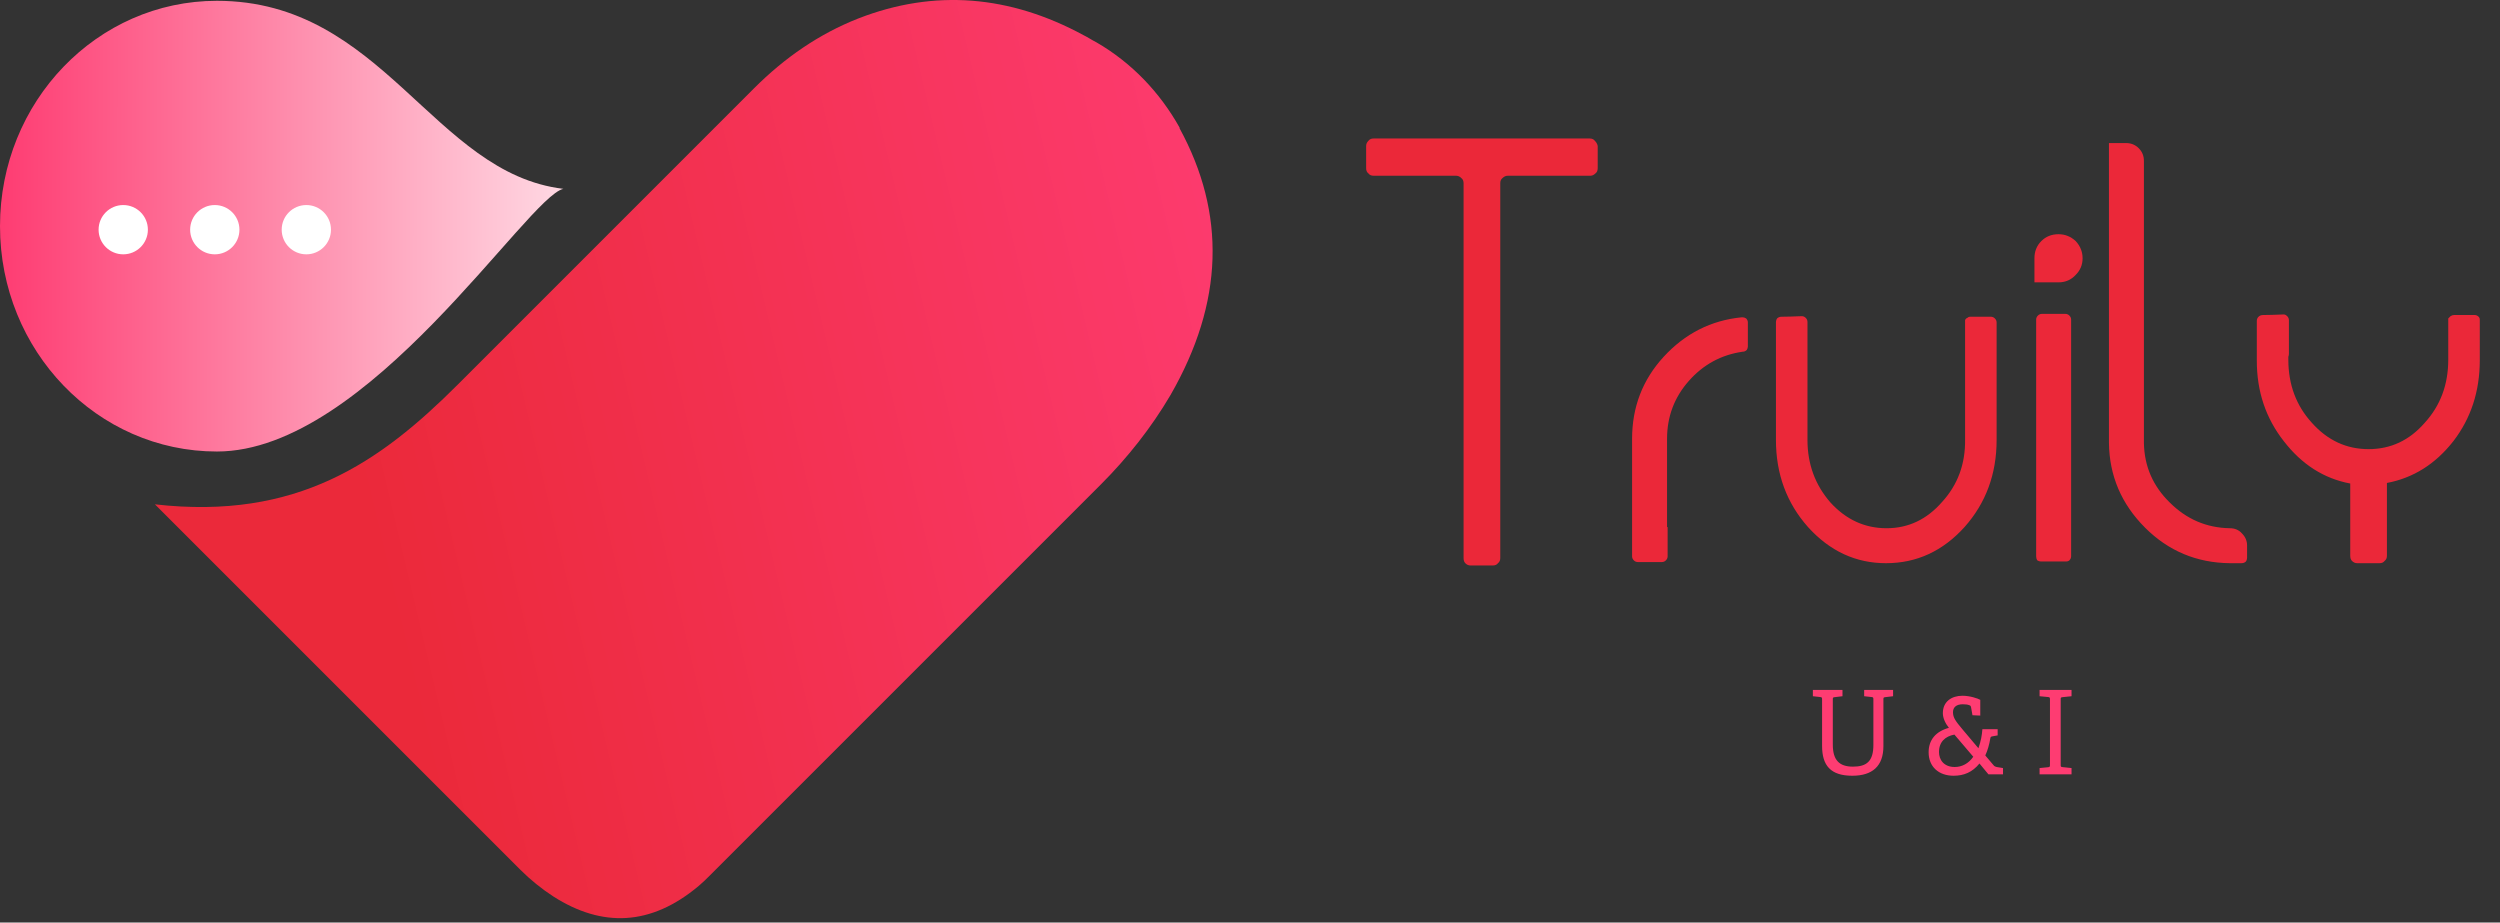
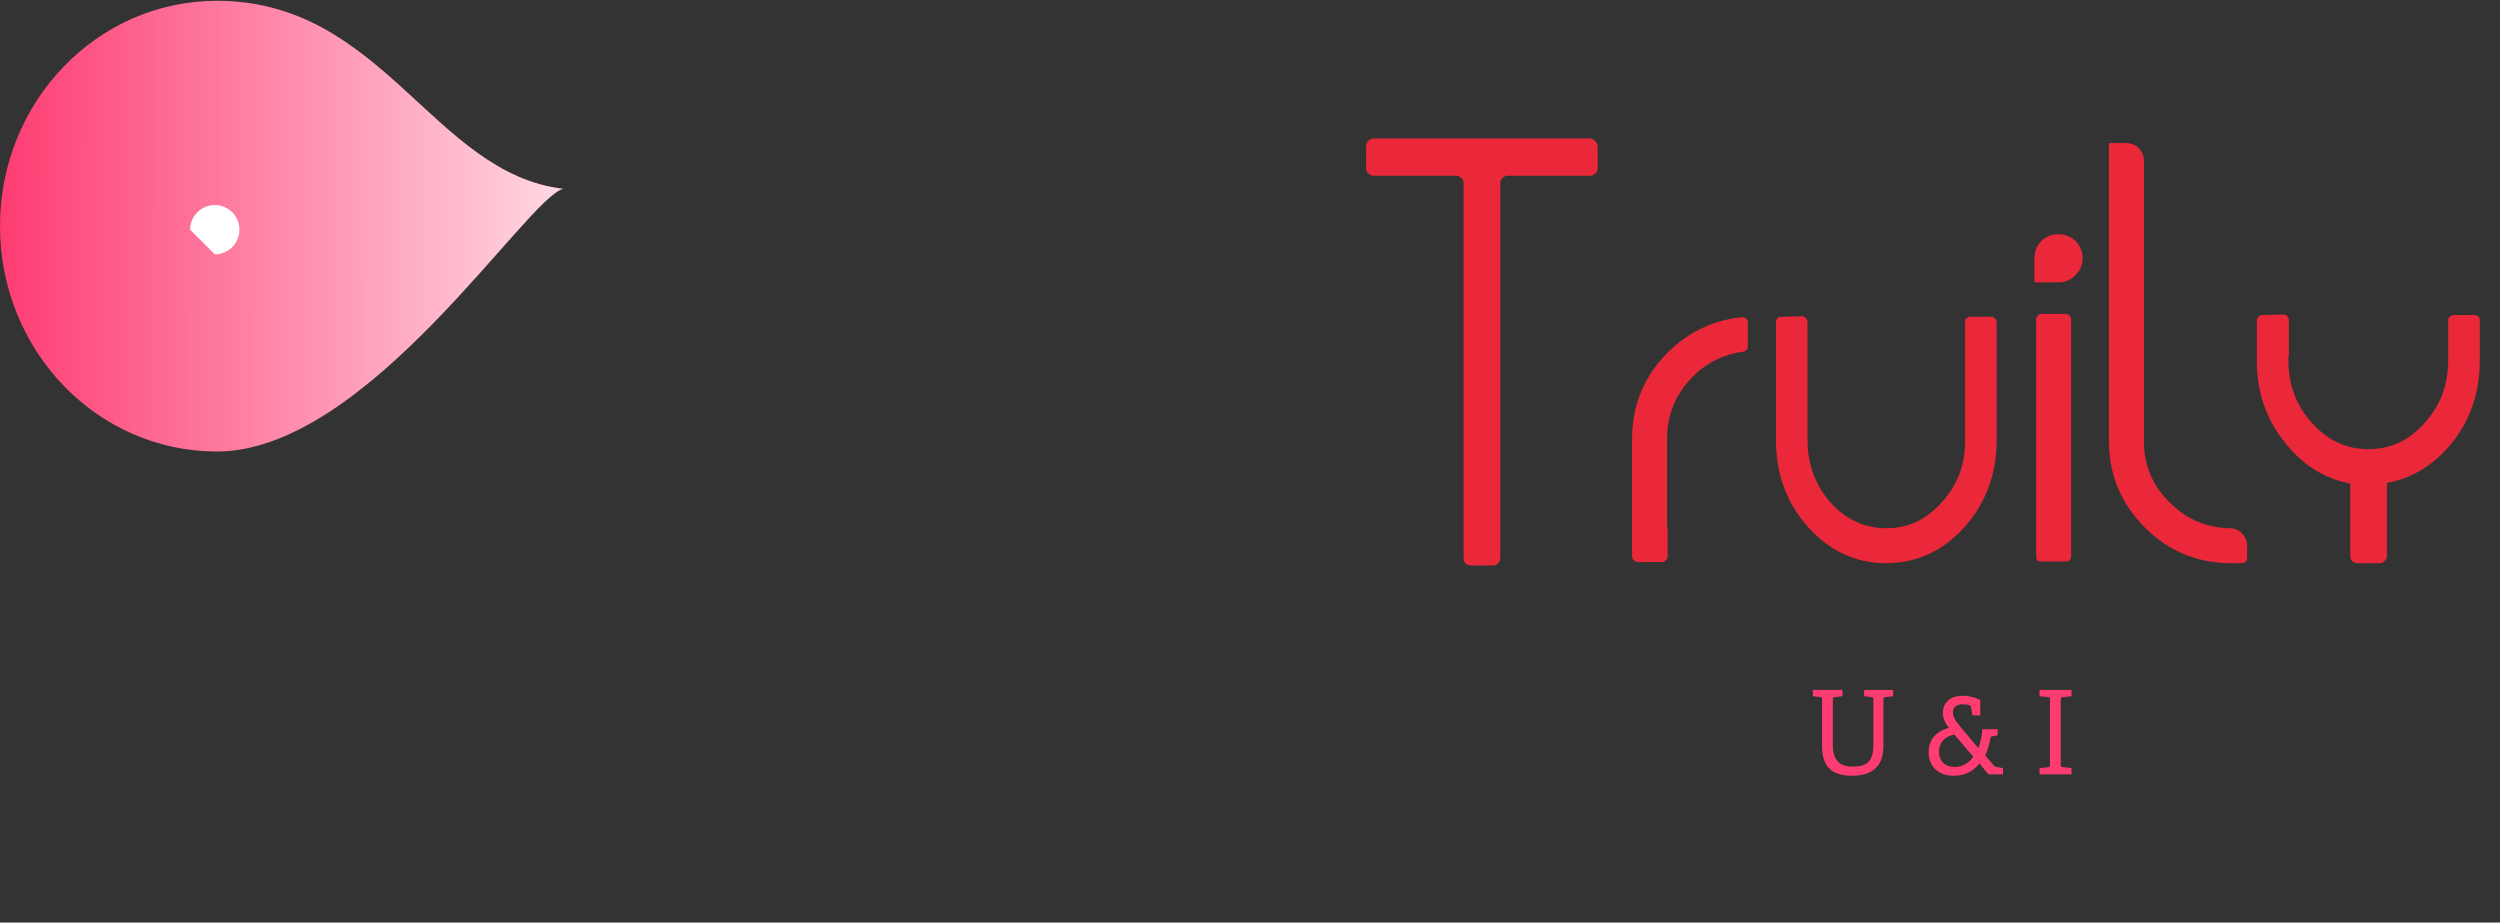
<svg xmlns="http://www.w3.org/2000/svg" width="355" height="131" viewBox="0 0 355 131" fill="none">
  <rect x="0" y="0" width="355" height="131" fill="#333333" stroke="none" />
-   <path d="M99.2 125.815C99.8 125.315 100.3 124.815 100.8 124.315L156.3 68.815C160.1 65.015 163.5 60.715 166.2 56.115C173.8 42.916 174.1 30.316 167.5 18.215V18.116C164.7 13.116 160.7 8.915 155.7 6.015C155.1 5.715 154.5 5.315 153.9 5.015C143.4 -0.685 132.7 -1.585 121.9 2.615C116.3 4.815 111.4 8.215 107.1 12.515L65 54.615C54 65.615 42.2 73.915 22 71.615L73.9 123.515C75.3 124.915 76.9 126.215 78.6 127.315C85.5 131.715 92.4 131.515 99.2 125.815Z" fill="url(#paint0_linear_48_935)" />
  <path d="M80 26.816C74.9 27.916 52.3 64.115 30.8 64.115C13.8 64.115 0 49.816 0 32.115C0 14.415 13.8 0.115 30.8 0.115C54.4 0.115 61.5 24.616 80 26.816Z" fill="url(#paint1_linear_48_935)" />
-   <path d="M17.5 36.115C19.433 36.115 21 34.548 21 32.615C21 30.683 19.433 29.116 17.5 29.116C15.567 29.116 14 30.683 14 32.615C14 34.548 15.567 36.115 17.5 36.115Z" fill="white" />
-   <path d="M30.5 36.115C32.433 36.115 34 34.548 34 32.615C34 30.683 32.433 29.116 30.5 29.116C28.567 29.116 27 30.683 27 32.615C27 34.548 28.567 36.115 30.5 36.115Z" fill="white" />
-   <path d="M43.5 36.115C45.433 36.115 47 34.548 47 32.615C47 30.683 45.433 29.116 43.5 29.116C41.567 29.116 40 30.683 40 32.615C40 34.548 41.567 36.115 43.5 36.115Z" fill="white" />
+   <path d="M30.5 36.115C32.433 36.115 34 34.548 34 32.615C34 30.683 32.433 29.116 30.5 29.116C28.567 29.116 27 30.683 27 32.615Z" fill="white" />
  <path d="M226.873 20.724C226.873 21.429 226.873 22.487 226.873 23.898C226.873 24.224 226.764 24.468 226.547 24.63C226.33 24.848 226.086 24.956 225.815 24.956C223.21 24.956 219.304 24.956 214.095 24.956C213.824 24.956 213.58 25.064 213.363 25.282C213.146 25.444 213.037 25.689 213.037 26.014C213.037 37.842 213.037 55.585 213.037 79.241C213.037 79.567 212.928 79.811 212.711 79.974C212.549 80.191 212.305 80.299 211.979 80.299C211.274 80.299 210.216 80.299 208.805 80.299C208.534 80.299 208.289 80.191 208.072 79.974C207.91 79.811 207.828 79.567 207.828 79.241C207.828 67.413 207.828 49.671 207.828 26.014C207.828 25.689 207.72 25.444 207.503 25.282C207.286 25.064 207.041 24.956 206.77 24.956C204.166 24.956 200.259 24.956 195.05 24.956C194.725 24.956 194.481 24.848 194.318 24.63C194.101 24.468 193.992 24.224 193.992 23.898C193.992 23.193 193.992 22.135 193.992 20.724C193.992 20.453 194.101 20.208 194.318 19.991C194.481 19.774 194.725 19.666 195.05 19.666C201.887 19.666 212.115 19.666 225.733 19.666C226.059 19.666 226.303 19.774 226.466 19.991C226.683 20.208 226.819 20.453 226.873 20.724ZM236.802 74.847C236.802 75.769 236.802 77.152 236.802 78.997C236.802 79.214 236.721 79.404 236.558 79.567C236.395 79.73 236.205 79.811 235.988 79.811C235.229 79.811 234.089 79.811 232.57 79.811C232.353 79.811 232.163 79.73 232 79.567C231.838 79.404 231.756 79.214 231.756 78.997C231.756 75.308 231.756 69.746 231.756 62.313C231.756 57.809 233.248 53.93 236.232 50.674C239.271 47.365 242.96 45.493 247.301 45.059C247.355 45.059 247.41 45.059 247.464 45.059C247.627 45.059 247.789 45.113 247.952 45.221C248.115 45.384 248.196 45.574 248.196 45.791C248.196 46.551 248.196 47.69 248.196 49.209C248.196 49.372 248.142 49.535 248.034 49.698C247.871 49.861 247.681 49.942 247.464 49.942C244.425 50.376 241.875 51.76 239.813 54.093C237.752 56.426 236.721 59.166 236.721 62.313C236.721 62.964 236.721 63.832 236.721 64.917C236.721 65.948 236.721 67.033 236.721 68.173C236.721 69.855 236.721 71.401 236.721 72.812C236.721 74.168 236.721 74.847 236.721 74.847C236.721 74.847 236.748 74.847 236.802 74.847ZM252.184 62.476C252.184 58.786 252.184 53.225 252.184 45.791C252.184 45.574 252.239 45.384 252.347 45.221C252.51 45.059 252.727 44.977 252.998 44.977C253.595 44.977 254.545 44.95 255.847 44.896C256.064 44.896 256.254 44.977 256.416 45.14C256.579 45.303 256.661 45.493 256.661 45.71C256.661 46.686 256.661 48.178 256.661 50.186C256.661 52.682 256.661 56.426 256.661 61.417C256.661 61.472 256.661 61.499 256.661 61.499C256.661 61.553 256.661 61.58 256.661 61.58C256.661 61.743 256.661 61.879 256.661 61.987C256.661 62.15 256.661 62.313 256.661 62.476C256.661 65.894 257.746 68.851 259.916 71.347C262.141 73.788 264.799 75.009 267.892 75.009C270.985 75.009 273.616 73.761 275.787 71.265C278.011 68.824 279.096 65.867 279.042 62.394C279.042 61.743 279.042 60.902 279.042 59.871C279.042 58.786 279.042 57.674 279.042 56.534C279.042 54.852 279.042 53.333 279.042 51.977C279.042 50.566 279.042 49.861 279.042 49.861C279.042 48.884 279.042 47.419 279.042 45.466C279.096 45.303 279.205 45.194 279.368 45.14C279.476 45.032 279.612 44.977 279.775 44.977C280.426 44.977 281.402 44.977 282.705 44.977C282.922 44.977 283.112 45.059 283.274 45.221C283.437 45.384 283.519 45.574 283.519 45.791C283.519 49.481 283.519 55.042 283.519 62.476C283.519 67.305 281.999 71.428 278.961 74.847C275.868 78.265 272.151 79.974 267.811 79.974C263.524 79.974 259.835 78.265 256.742 74.847C253.704 71.428 252.184 67.305 252.184 62.476ZM292.308 40.094C291.874 40.094 291.196 40.094 290.274 40.094C289.351 40.094 288.89 40.094 288.89 40.094C288.89 39.606 288.89 39.036 288.89 38.385C288.89 37.734 288.89 37.164 288.89 36.676C288.89 35.699 289.216 34.885 289.867 34.234C290.518 33.583 291.332 33.258 292.308 33.258C293.231 33.258 294.045 33.583 294.75 34.234C295.401 34.94 295.727 35.753 295.727 36.676C295.727 37.598 295.401 38.385 294.75 39.036C294.099 39.741 293.285 40.094 292.308 40.094ZM289.867 79.73C289.65 79.73 289.46 79.675 289.297 79.567C289.188 79.404 289.134 79.214 289.134 78.997C289.134 75.308 289.134 69.746 289.134 62.313C289.134 58.569 289.134 52.926 289.134 45.384C289.134 45.167 289.216 44.977 289.378 44.815C289.541 44.652 289.731 44.57 289.948 44.57C290.708 44.57 291.82 44.57 293.285 44.57C293.502 44.57 293.692 44.652 293.855 44.815C294.017 44.977 294.099 45.167 294.099 45.384C294.099 47.066 294.099 49.616 294.099 53.035C294.099 53.197 294.099 53.469 294.099 53.849C294.099 53.849 294.099 53.876 294.099 53.93C294.099 57.837 294.099 63.724 294.099 71.591C294.099 73.273 294.099 75.742 294.099 78.997C294.099 79.214 294.017 79.404 293.855 79.567C293.746 79.675 293.583 79.73 293.366 79.73C292.607 79.73 291.44 79.73 289.867 79.73ZM304.435 23.735C304.435 30.3 304.435 40.175 304.435 53.36C304.435 53.523 304.435 53.767 304.435 54.093C304.435 54.093 304.435 54.12 304.435 54.174C304.435 54.174 304.435 54.201 304.435 54.255C304.435 56.154 304.435 59.03 304.435 62.883C304.489 66.192 305.71 69.014 308.097 71.347C310.485 73.734 313.333 74.955 316.643 75.009C317.349 75.009 317.918 75.253 318.352 75.742C318.841 76.23 319.085 76.8 319.085 77.451C319.085 77.831 319.085 78.4 319.085 79.16C319.085 79.377 319.031 79.567 318.922 79.73C318.759 79.892 318.542 79.974 318.271 79.974C317.945 79.974 317.403 79.974 316.643 79.974C311.923 79.92 307.908 78.238 304.598 74.928C301.234 71.564 299.525 67.549 299.47 62.883C299.47 58.705 299.47 52.465 299.47 44.163C299.47 40.04 299.47 33.827 299.47 25.526C299.47 24.983 299.47 24.142 299.47 23.003C299.47 22.406 299.47 21.511 299.47 20.317C300.013 20.317 300.827 20.317 301.912 20.317C302.617 20.317 303.214 20.561 303.703 21.049C304.191 21.538 304.435 22.135 304.435 22.84C304.435 23.003 304.435 23.301 304.435 23.735ZM352.128 45.547C352.128 46.795 352.128 48.667 352.128 51.163C352.128 55.558 350.88 59.383 348.384 62.638C345.834 65.894 342.687 67.874 338.943 68.58C338.943 70.859 338.943 74.304 338.943 78.916C338.943 79.241 338.835 79.486 338.618 79.648C338.455 79.865 338.211 79.974 337.885 79.974C337.18 79.974 336.122 79.974 334.711 79.974C334.44 79.974 334.196 79.865 333.979 79.648C333.816 79.486 333.735 79.241 333.735 78.916C333.735 76.637 333.735 73.219 333.735 68.661C329.991 67.956 326.844 65.948 324.294 62.638C321.743 59.383 320.468 55.585 320.468 51.244C320.468 49.942 320.468 48.043 320.468 45.547C320.468 45.33 320.55 45.14 320.713 44.977C320.875 44.815 321.092 44.733 321.364 44.733C322.015 44.733 322.991 44.706 324.294 44.652C324.456 44.652 324.619 44.733 324.782 44.896C324.945 45.059 325.026 45.249 325.026 45.466C325.026 46.442 325.026 47.934 325.026 49.942C325.026 49.942 325.026 49.969 325.026 50.023C325.026 50.023 325.026 50.05 325.026 50.105C325.026 50.105 325.026 50.132 325.026 50.186C325.026 50.186 325.026 50.213 325.026 50.267C325.026 50.376 324.999 50.512 324.945 50.674C324.945 50.783 324.945 50.919 324.945 51.081C324.945 54.608 326.057 57.592 328.282 60.034C330.506 62.53 333.192 63.778 336.339 63.778C339.486 63.778 342.145 62.53 344.315 60.034C346.539 57.592 347.652 54.608 347.652 51.081C347.652 50.756 347.652 50.295 347.652 49.698C347.652 48.721 347.652 47.229 347.652 45.221C347.76 45.113 347.869 45.004 347.977 44.896C348.14 44.787 348.303 44.733 348.466 44.733C349.117 44.733 350.093 44.733 351.396 44.733C351.613 44.733 351.803 44.815 351.965 44.977C352.074 45.086 352.128 45.221 352.128 45.384C352.128 45.438 352.128 45.493 352.128 45.547Z" fill="#EB2839" />
  <path d="M266.021 105.784V99.311C266.021 99.062 265.987 98.996 265.756 98.979L264.712 98.864V97.969H268.819V98.864L267.709 98.996C267.461 99.029 267.444 99.062 267.444 99.311V105.95C267.444 108.814 265.855 110.155 263.024 110.155C259.944 110.155 258.735 108.698 258.735 105.917V99.311C258.735 99.062 258.702 98.996 258.47 98.979L257.427 98.864V97.969H261.633V98.864L260.524 98.996C260.275 99.029 260.259 99.062 260.259 99.311V105.735C260.259 107.97 261.202 108.864 263.123 108.864C265.077 108.864 266.021 108.086 266.021 105.784ZM284.428 109.957H282.358L281.084 108.417C280.09 109.642 278.898 110.155 277.408 110.155C275.289 110.155 273.865 108.864 273.865 106.827C273.865 105.089 274.858 103.864 276.746 103.351C276.282 102.788 275.885 102.009 275.885 101.264C275.885 99.642 277.11 98.797 278.666 98.797C279.709 98.797 280.819 99.162 281.199 99.377V101.612L280.09 101.562L279.891 100.436C279.858 100.271 279.809 100.188 279.643 100.138C279.395 100.039 279.08 100.006 278.716 100.006C277.772 100.006 277.325 100.453 277.325 101.132C277.325 101.893 277.656 102.357 278.699 103.599L280.935 106.248C281.299 105.188 281.431 104.443 281.498 103.549H283.666V104.427L282.921 104.559C282.723 104.592 282.657 104.642 282.623 104.857C282.491 105.668 282.243 106.579 281.911 107.275L283.087 108.665C283.219 108.814 283.302 108.864 283.517 108.914L284.428 109.063V109.957ZM280.206 107.457L277.524 104.311C276.232 104.559 275.338 105.337 275.338 106.794C275.338 107.837 275.984 108.914 277.573 108.914C278.583 108.914 279.527 108.434 280.206 107.457ZM294.158 109.957H289.621V109.063L290.83 108.947C291.062 108.93 291.095 108.864 291.095 108.616V99.311C291.095 99.062 291.062 98.996 290.83 98.979L289.621 98.864V97.969H294.158V98.864L292.883 98.996C292.635 99.029 292.618 99.062 292.618 99.311V108.599C292.618 108.864 292.635 108.897 292.883 108.93L294.158 109.063V109.957Z" fill="#FE3C72" />
  <defs>
    <linearGradient id="paint0_linear_48_935" x1="53" y1="76.615" x2="187.5" y2="44.615" gradientUnits="userSpaceOnUse">
      <stop stop-color="#EB293A" />
      <stop offset="1" stop-color="#FE3C72" />
    </linearGradient>
    <linearGradient id="paint1_linear_48_935" x1="100" y1="32.115" x2="4.02624e-06" y2="32" gradientUnits="userSpaceOnUse">
      <stop stop-color="white" />
      <stop offset="1" stop-color="#FE3C72" />
    </linearGradient>
  </defs>
</svg>